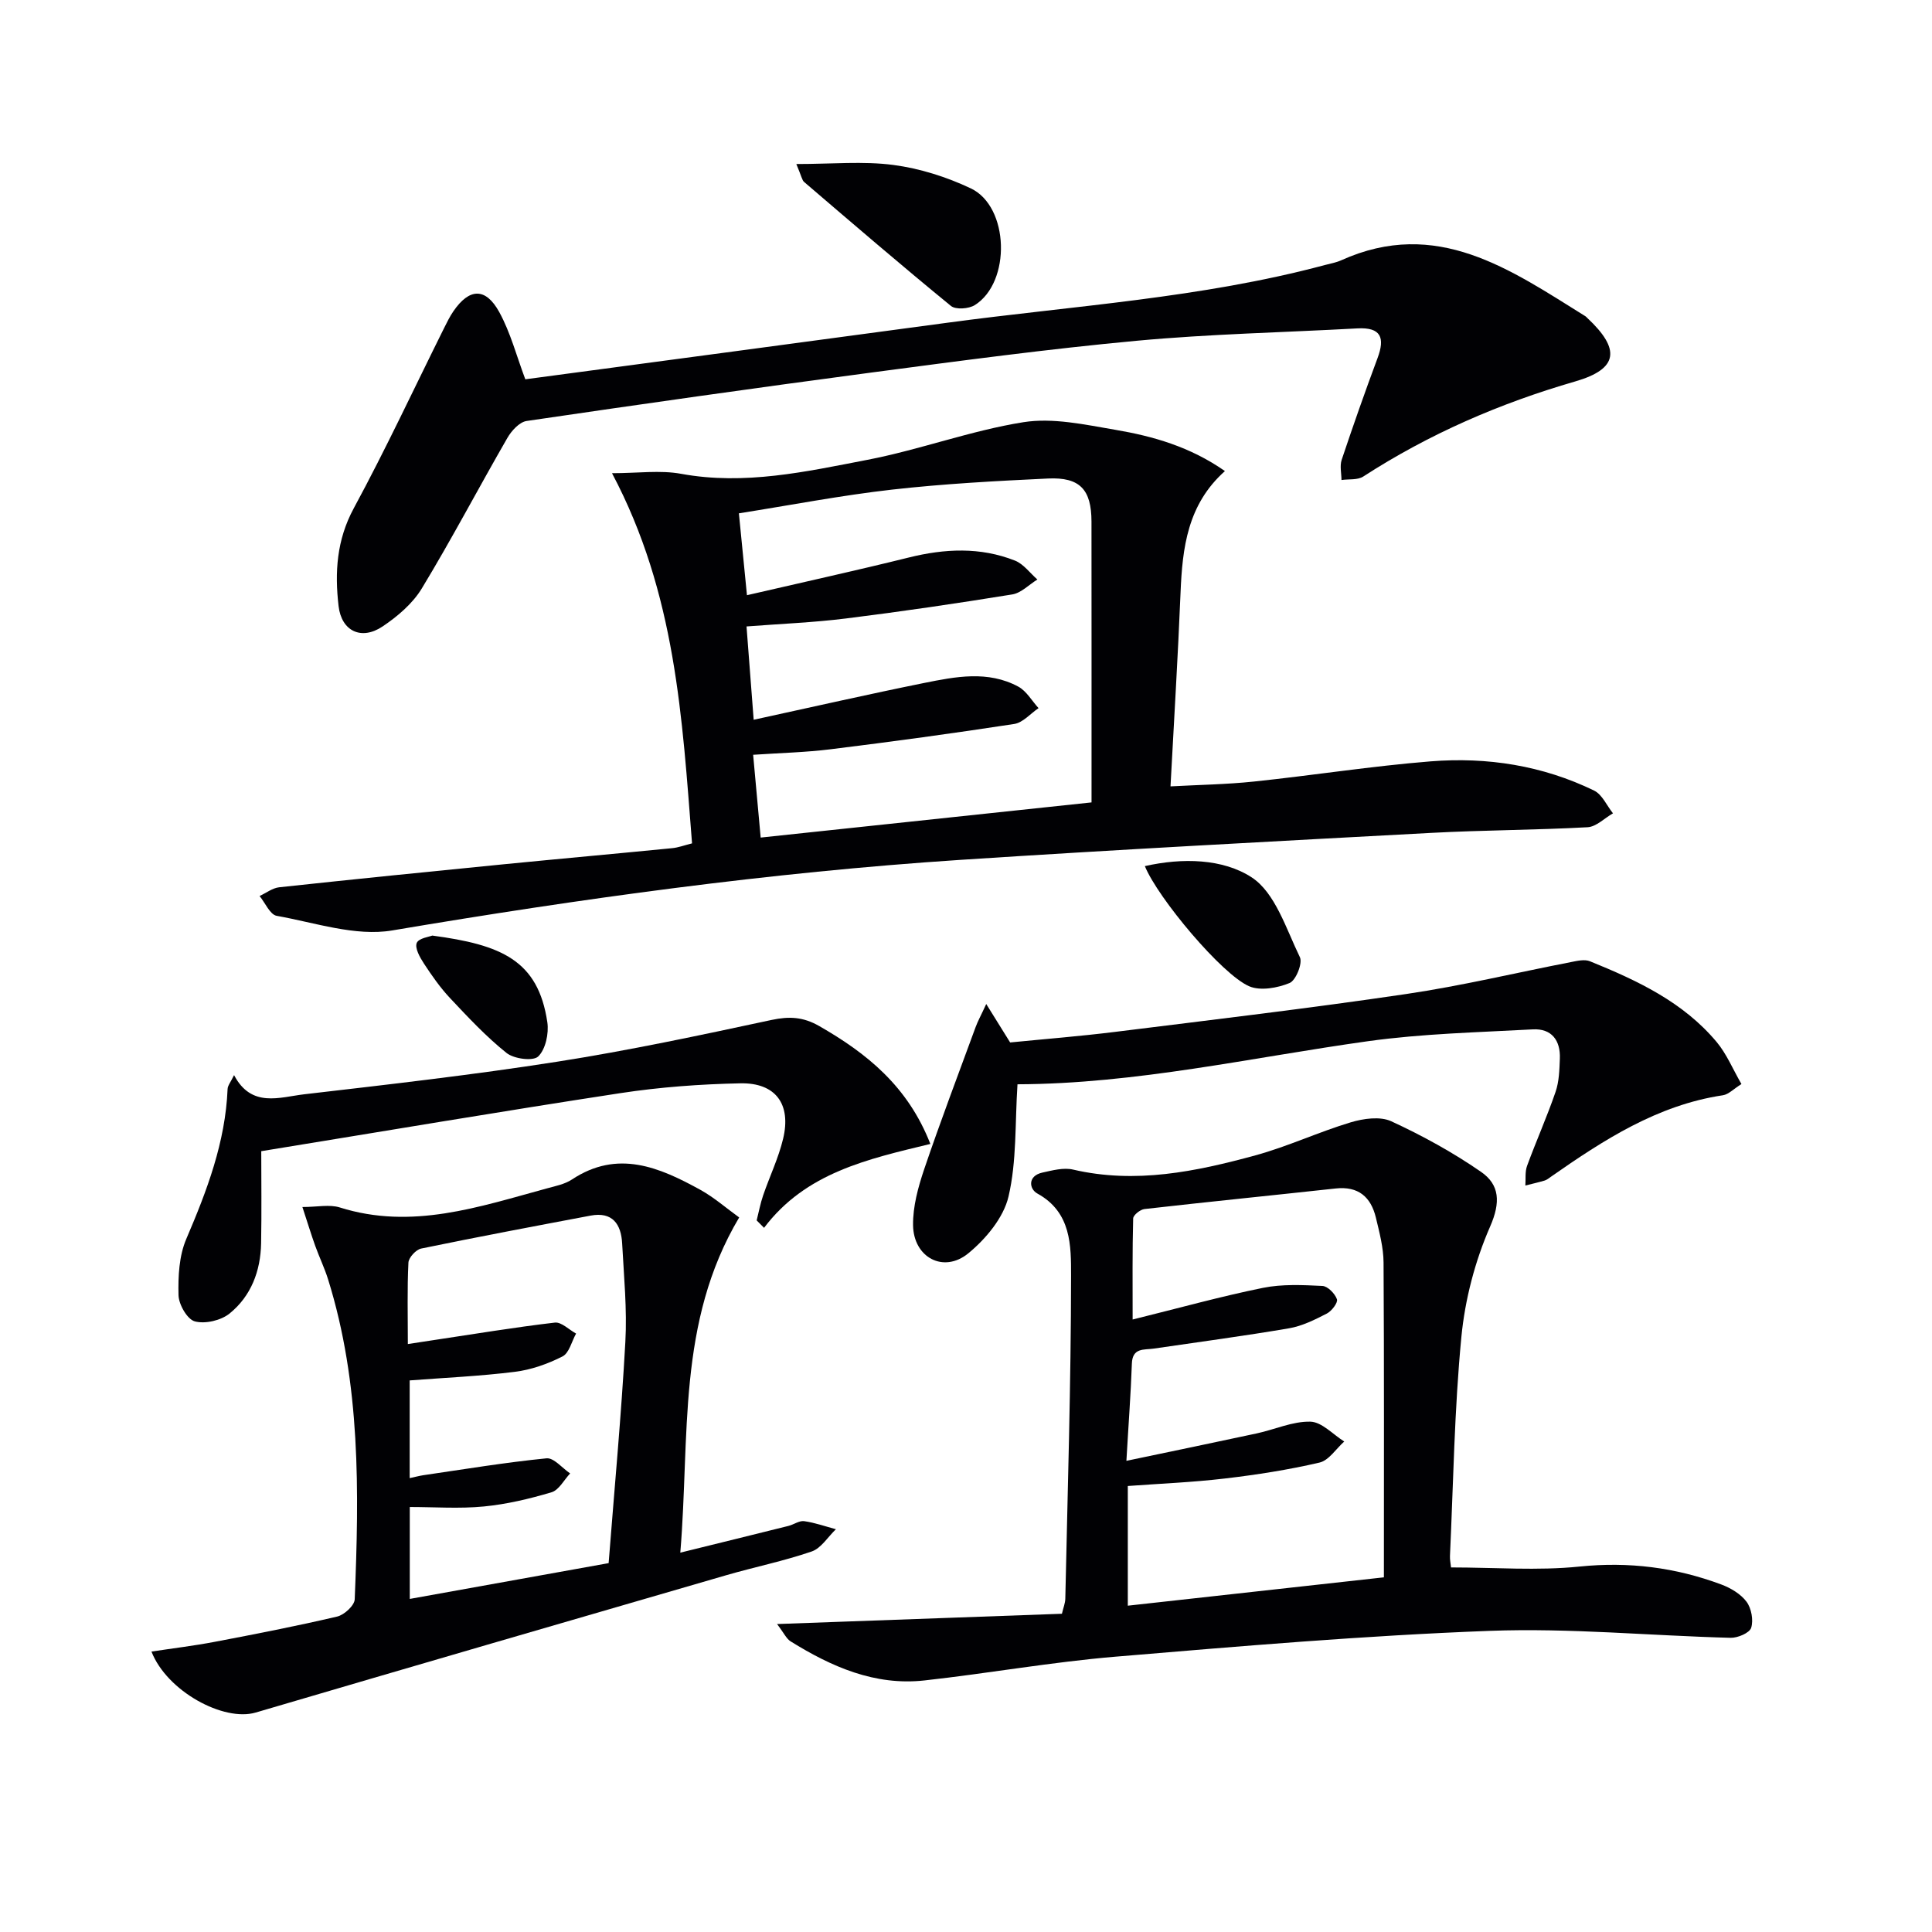
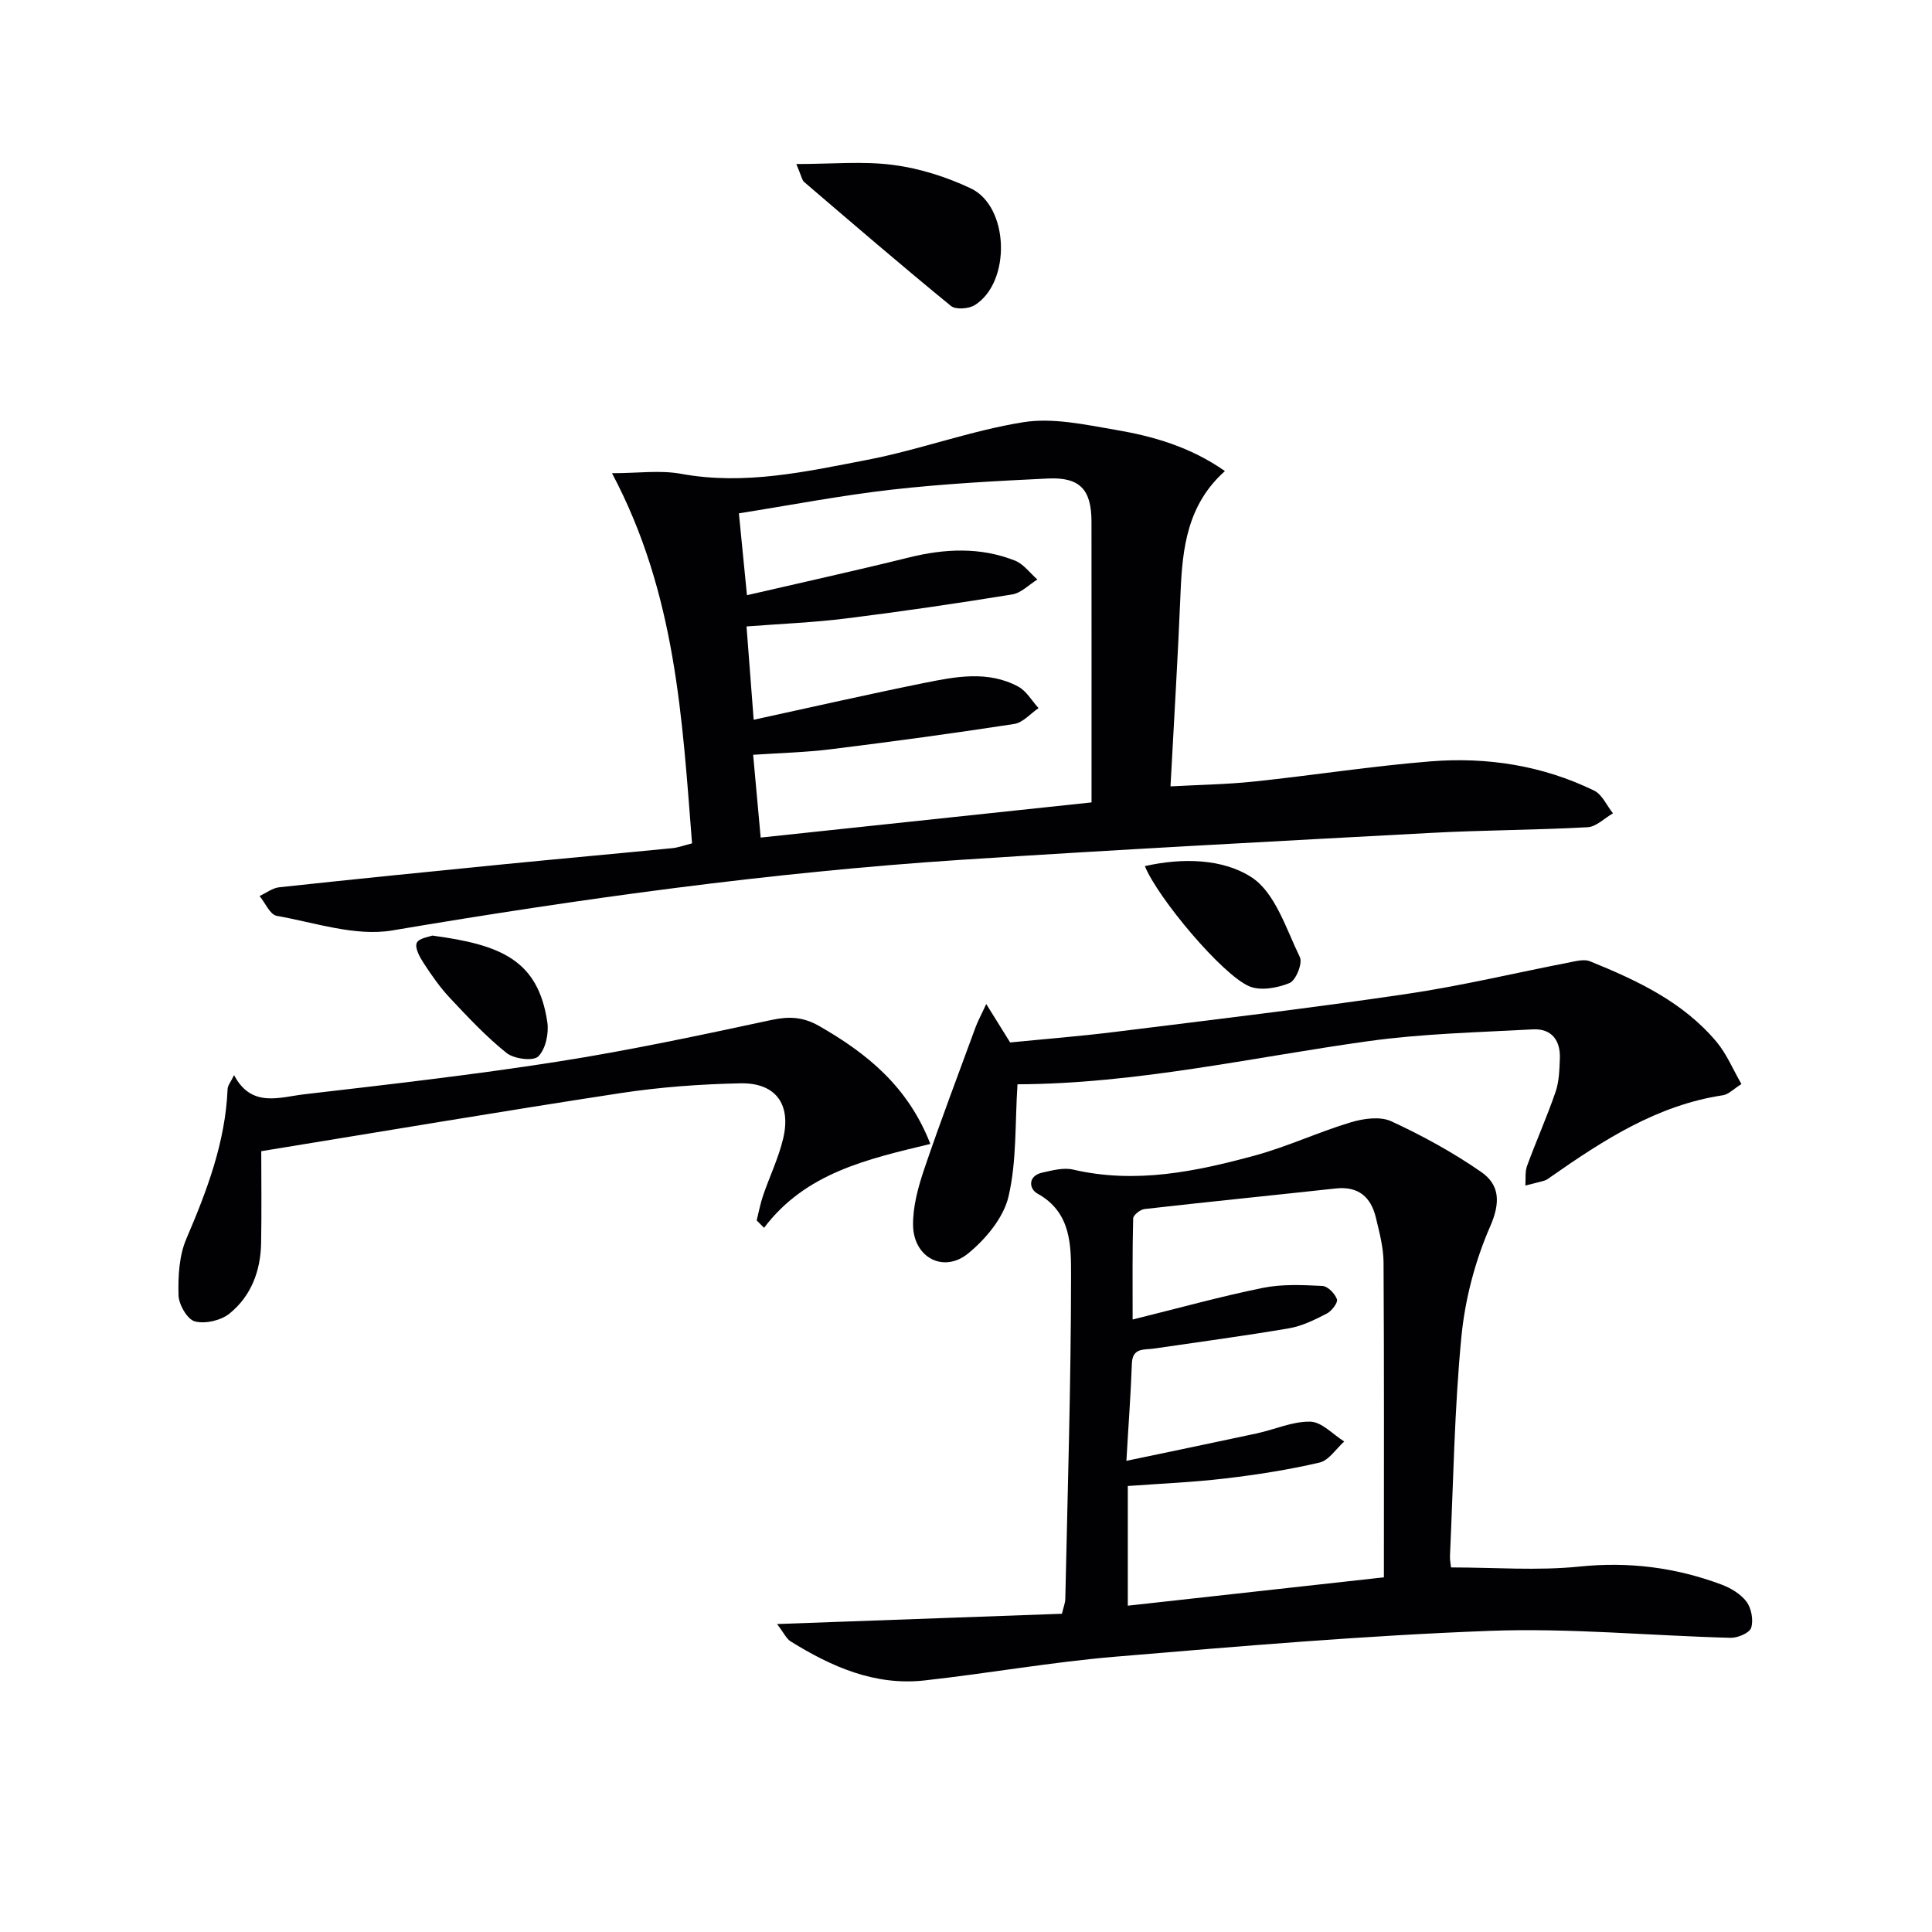
<svg xmlns="http://www.w3.org/2000/svg" enable-background="new 0 0 400 400" viewBox="0 0 400 400">
  <g fill="#010104">
-     <path d="m143.28 174.61c-2.04-25.94-3.34-51.68-16.57-76.64 5.35 0 9.97-.67 14.32.13 13.15 2.41 25.85-.45 38.51-2.89 10.88-2.09 21.43-6.06 32.35-7.8 6.1-.97 12.72.5 18.99 1.57 7.83 1.33 15.5 3.5 22.73 8.55-7.75 6.91-8.81 15.87-9.19 25.17-.54 13.25-1.36 26.49-2.08 40.11 5.82-.32 11.57-.4 17.28-1 12.21-1.28 24.36-3.2 36.59-4.18 11.7-.93 23.17.86 33.83 6.05 1.67.81 2.62 3.1 3.91 4.71-1.75 1-3.46 2.78-5.26 2.88-10.79.59-21.6.59-32.39 1.17-32.51 1.75-65.03 3.46-97.53 5.59-39.46 2.6-78.58 8.03-117.58 14.61-7.6 1.28-15.97-1.62-23.91-3.03-1.38-.25-2.37-2.68-3.54-4.1 1.36-.62 2.67-1.66 4.07-1.81 15.52-1.67 31.04-3.24 46.57-4.77 11.57-1.14 23.15-2.18 34.73-3.32 1.27-.11 2.5-.58 4.17-1zm12.76-25.59c12.28-2.67 23.76-5.29 35.3-7.62 6.51-1.31 13.2-2.63 19.49.76 1.7.92 2.81 2.94 4.19 4.45-1.67 1.13-3.23 3-5.03 3.28-12.62 1.94-25.28 3.66-37.96 5.23-5.21.65-10.49.77-16.1 1.15.55 6.01 1.05 11.56 1.56 17.14 23.04-2.45 45.62-4.85 68.5-7.28 0-19.52.01-38.84-.01-58.15-.01-6.61-2.39-9.22-8.99-8.91-10.79.51-21.59 1.09-32.31 2.3-10.5 1.19-20.91 3.2-31.7 4.91.57 5.76 1.08 10.94 1.67 16.95 11.61-2.69 22.59-5.1 33.49-7.8 7.45-1.85 14.81-2.21 22.01.64 1.78.71 3.1 2.58 4.63 3.91-1.73 1.06-3.35 2.79-5.2 3.09-11.46 1.86-22.95 3.55-34.46 4.98-6.71.84-13.5 1.1-20.56 1.65.51 6.47.96 12.53 1.48 19.32z" />
+     <path d="m143.28 174.61c-2.04-25.94-3.34-51.68-16.57-76.64 5.35 0 9.97-.67 14.32.13 13.15 2.41 25.85-.45 38.51-2.89 10.88-2.09 21.43-6.06 32.35-7.8 6.1-.97 12.72.5 18.99 1.57 7.83 1.33 15.5 3.5 22.73 8.55-7.75 6.91-8.81 15.87-9.19 25.17-.54 13.25-1.36 26.49-2.08 40.11 5.82-.32 11.57-.4 17.28-1 12.21-1.28 24.36-3.2 36.59-4.18 11.7-.93 23.17.86 33.83 6.05 1.67.81 2.62 3.1 3.91 4.71-1.75 1-3.46 2.78-5.26 2.88-10.79.59-21.6.59-32.39 1.17-32.51 1.75-65.03 3.46-97.53 5.59-39.46 2.6-78.58 8.03-117.58 14.61-7.6 1.28-15.97-1.62-23.91-3.03-1.38-.25-2.37-2.68-3.54-4.1 1.36-.62 2.67-1.66 4.07-1.81 15.52-1.67 31.04-3.24 46.57-4.77 11.57-1.14 23.15-2.18 34.73-3.32 1.27-.11 2.5-.58 4.17-1zm12.76-25.59c12.28-2.67 23.76-5.29 35.3-7.62 6.51-1.31 13.2-2.63 19.49.76 1.7.92 2.81 2.94 4.19 4.45-1.67 1.13-3.23 3-5.03 3.28-12.62 1.94-25.28 3.66-37.96 5.23-5.21.65-10.49.77-16.1 1.15.55 6.01 1.05 11.56 1.56 17.14 23.04-2.45 45.62-4.85 68.5-7.28 0-19.52.01-38.84-.01-58.15-.01-6.61-2.39-9.22-8.99-8.91-10.79.51-21.59 1.09-32.31 2.3-10.5 1.19-20.91 3.2-31.7 4.91.57 5.76 1.08 10.94 1.67 16.95 11.61-2.69 22.59-5.1 33.49-7.8 7.45-1.85 14.81-2.21 22.01.64 1.78.71 3.1 2.58 4.63 3.91-1.73 1.06-3.35 2.79-5.2 3.09-11.46 1.86-22.95 3.55-34.46 4.98-6.71.84-13.5 1.1-20.56 1.65.51 6.47.96 12.53 1.48 19.32" />
    <path d="m300.42 324.52c9.06 0 17.91.71 26.59-.18 10.22-1.05 19.88.18 29.34 3.7 1.96.73 4.05 1.97 5.25 3.58 1.01 1.36 1.46 3.81.96 5.4-.34 1.07-2.79 2.11-4.27 2.07-16.62-.43-33.27-2.06-49.84-1.44-25.88.97-51.72 3.18-77.53 5.35-13.22 1.11-26.34 3.46-39.54 4.92-10.25 1.13-19.22-2.83-27.69-8.09-.88-.55-1.38-1.72-2.81-3.59 20.24-.73 39.52-1.43 58.98-2.13.29-1.27.68-2.18.7-3.1.48-22.3 1.18-44.59 1.19-66.89 0-6.16.1-13.12-6.97-17.01-1.73-.95-2.05-3.66 1.04-4.34 2.08-.46 4.38-1.08 6.35-.62 12.93 3.01 25.42.42 37.76-2.95 6.69-1.83 13.06-4.83 19.71-6.83 2.63-.79 6.1-1.29 8.41-.22 6.44 2.97 12.74 6.43 18.57 10.46 3.87 2.67 4.09 6.31 1.9 11.32-3.13 7.15-5.21 15.11-5.96 22.89-1.45 15.04-1.66 30.21-2.36 45.32-.04.76.14 1.56.22 2.38zm-67.21-22.07c9.53-2 18.27-3.8 26.99-5.68 3.72-.8 7.42-2.52 11.1-2.43 2.37.06 4.68 2.65 7.01 4.11-1.7 1.51-3.18 3.91-5.12 4.36-6.45 1.5-13.03 2.53-19.61 3.3-6.69.79-13.44 1.06-20.08 1.55v24.78c17.61-1.95 34.86-3.86 53.02-5.87 0-22.01.06-43.6-.07-65.19-.02-3.1-.86-6.24-1.59-9.29-1.03-4.27-3.63-6.54-8.31-6.03-13.2 1.44-26.41 2.76-39.6 4.26-.88.1-2.32 1.25-2.34 1.95-.18 6.72-.11 13.46-.11 20.92 9.63-2.38 18.24-4.78 26.97-6.55 3.98-.81 8.22-.6 12.32-.4 1.1.05 2.6 1.59 3.01 2.76.24.69-1.08 2.43-2.08 2.95-2.49 1.28-5.12 2.6-7.84 3.06-9.3 1.59-18.66 2.83-27.99 4.2-2.02.3-4.45-.25-4.55 3.15-.22 6.26-.7 12.53-1.13 20.09z" />
-     <path d="m153.04 252.06c-12.93 21.74-10.18 45.23-12.19 69.4 8.13-2.01 15.25-3.75 22.37-5.53 1.12-.28 2.25-1.13 3.27-.99 2.23.31 4.39 1.09 6.58 1.67-1.66 1.58-3.05 3.93-5.02 4.61-5.79 1.99-11.83 3.21-17.72 4.92-32.47 9.43-64.94 18.87-97.38 28.42-6.66 1.96-18.4-4.41-21.59-12.62 4.47-.68 8.81-1.2 13.11-2.02 8.47-1.61 16.94-3.26 25.34-5.23 1.46-.34 3.58-2.29 3.63-3.57.91-22.29 1.24-44.57-5.51-66.23-.74-2.37-1.83-4.62-2.67-6.96-.83-2.31-1.54-4.66-2.65-8.03 3.05 0 5.6-.58 7.74.09 14.9 4.7 28.84-.13 42.9-3.95 1.76-.48 3.67-.86 5.15-1.83 9.48-6.28 18.12-2.54 26.62 2.14 2.86 1.59 5.38 3.81 8.02 5.71zm-27.03 71.57c1.22-15.66 2.63-30.7 3.46-45.77.38-6.77-.3-13.61-.66-20.41-.21-3.98-1.98-6.63-6.54-5.77-11.7 2.21-23.41 4.41-35.07 6.82-1.08.22-2.59 1.87-2.64 2.91-.27 5.44-.12 10.9-.12 16.86 2.18-.33 3.77-.58 5.37-.82 8.35-1.25 16.68-2.64 25.06-3.62 1.36-.16 2.93 1.47 4.4 2.27-.91 1.63-1.43 4.04-2.82 4.74-3.05 1.55-6.47 2.76-9.85 3.18-7.19.9-14.46 1.22-21.78 1.78v20.23c1.24-.27 2.02-.48 2.8-.6 8.5-1.24 16.99-2.65 25.53-3.5 1.51-.15 3.26 2.02 4.89 3.13-1.27 1.35-2.32 3.44-3.85 3.9-4.57 1.36-9.28 2.48-14.02 2.94-5.05.49-10.19.11-15.33.11v19.03c13.84-2.49 27.17-4.89 41.17-7.41z" />
-     <path d="m108.76 78.53c29.19-3.91 58.28-7.78 87.37-11.71 26.13-3.53 52.56-5.09 78.18-11.95 1.12-.3 2.3-.5 3.35-.97 19.8-8.95 35.06 1.92 50.59 11.58.14.09.24.22.37.34 6.93 6.48 6.48 10.55-2.48 13.15-15.61 4.52-30.26 10.87-43.89 19.69-1.17.76-2.99.5-4.51.72-.01-1.4-.38-2.92.04-4.18 2.36-7.06 4.83-14.09 7.43-21.07 1.57-4.21.72-6.41-4.18-6.14-15.22.84-30.5 1.15-45.67 2.56-18.34 1.7-36.61 4.16-54.87 6.57-23.85 3.16-47.66 6.54-71.46 10.04-1.49.22-3.14 2.03-3.99 3.52-5.97 10.35-11.52 20.94-17.71 31.15-1.9 3.14-5.04 5.81-8.15 7.89-4.35 2.9-8.47.98-9.08-4.23-.81-6.95-.42-13.68 3.15-20.27 6.62-12.23 12.5-24.86 18.7-37.31.59-1.19 1.18-2.39 1.93-3.48 3.29-4.79 6.65-4.96 9.48.17 2.35 4.28 3.6 9.16 5.4 13.93z" />
    <path d="m210.66 224.49c-.53 8.11-.14 15.92-1.86 23.25-1.03 4.38-4.7 8.78-8.34 11.76-5.11 4.18-11.34.85-11.42-5.85-.05-3.86 1.05-7.86 2.3-11.57 3.35-9.88 7.06-19.64 10.65-29.43.44-1.21 1.08-2.35 2.2-4.78 1.89 3.04 3.27 5.26 4.95 7.96 6.92-.69 14.34-1.27 21.73-2.19 20.1-2.5 40.23-4.88 60.27-7.84 11.46-1.69 22.77-4.41 34.15-6.62 1.27-.25 2.79-.61 3.89-.16 9.76 3.96 19.29 8.41 26.23 16.71 2.07 2.47 3.34 5.61 5.14 8.71-1.63 1.01-2.66 2.14-3.83 2.32-13.6 2.04-24.71 9.26-35.64 16.89-.41.29-.82.63-1.28.77-1.32.39-2.66.69-3.99 1.03.1-1.37-.1-2.85.36-4.09 1.88-5.13 4.12-10.13 5.89-15.29.74-2.14.8-4.57.89-6.87.16-3.79-1.7-6.29-5.59-6.08-11.39.62-22.86.88-34.14 2.45-24.13 3.37-47.99 8.83-72.56 8.92z" />
    <path d="m54.09 238.34c0 6.12.09 12.6-.03 19.07-.11 5.73-2.07 10.93-6.53 14.54-1.78 1.44-5.04 2.2-7.19 1.63-1.56-.41-3.33-3.49-3.38-5.42-.1-3.89.11-8.15 1.61-11.65 4.28-10 8.09-20.01 8.55-31.03.03-.75.66-1.47 1.34-2.89 3.6 6.85 9.41 4.57 14.53 3.97 17.47-2.03 34.96-4.02 52.33-6.74 14.9-2.33 29.67-5.49 44.42-8.65 3.66-.78 6.53-.64 9.83 1.24 9.89 5.66 18.39 12.48 23.05 24.43-12.93 3.13-25.8 5.92-34.43 17.37-.51-.51-1.02-1.03-1.53-1.54.44-1.73.76-3.5 1.34-5.18 1.34-3.92 3.17-7.7 4.13-11.7 1.73-7.18-1.53-11.65-8.85-11.5-8.29.17-16.63.78-24.82 2.03-24.59 3.76-49.11 7.91-74.37 12.02z" />
    <path d="m164.87 33.96c7.42 0 13.85-.63 20.08.19 5.48.72 11.03 2.48 16.04 4.85 7.98 3.78 8.38 19.43.83 24.17-1.25.78-3.95.98-4.94.17-10.26-8.39-20.32-17.04-30.39-25.66-.44-.37-.53-1.15-1.62-3.72z" />
    <path d="m237.03 179.32c7.79-1.76 16.16-1.55 22.1 2.32 4.89 3.18 7.15 10.68 10 16.54.6 1.24-.83 4.8-2.13 5.34-2.5 1.03-6.01 1.67-8.34.69-5.65-2.4-18.95-18.3-21.63-24.89z" />
    <path d="m89.5 193.7c14.26 1.9 21.92 5.09 23.82 17.95.34 2.31-.36 5.6-1.89 7.08-1.05 1.02-5.01.51-6.55-.72-4.23-3.38-7.98-7.4-11.71-11.37-2.04-2.17-3.77-4.66-5.41-7.16-.83-1.27-1.91-3.19-1.48-4.25.41-1 2.63-1.28 3.22-1.53z" />
  </g>
</svg>